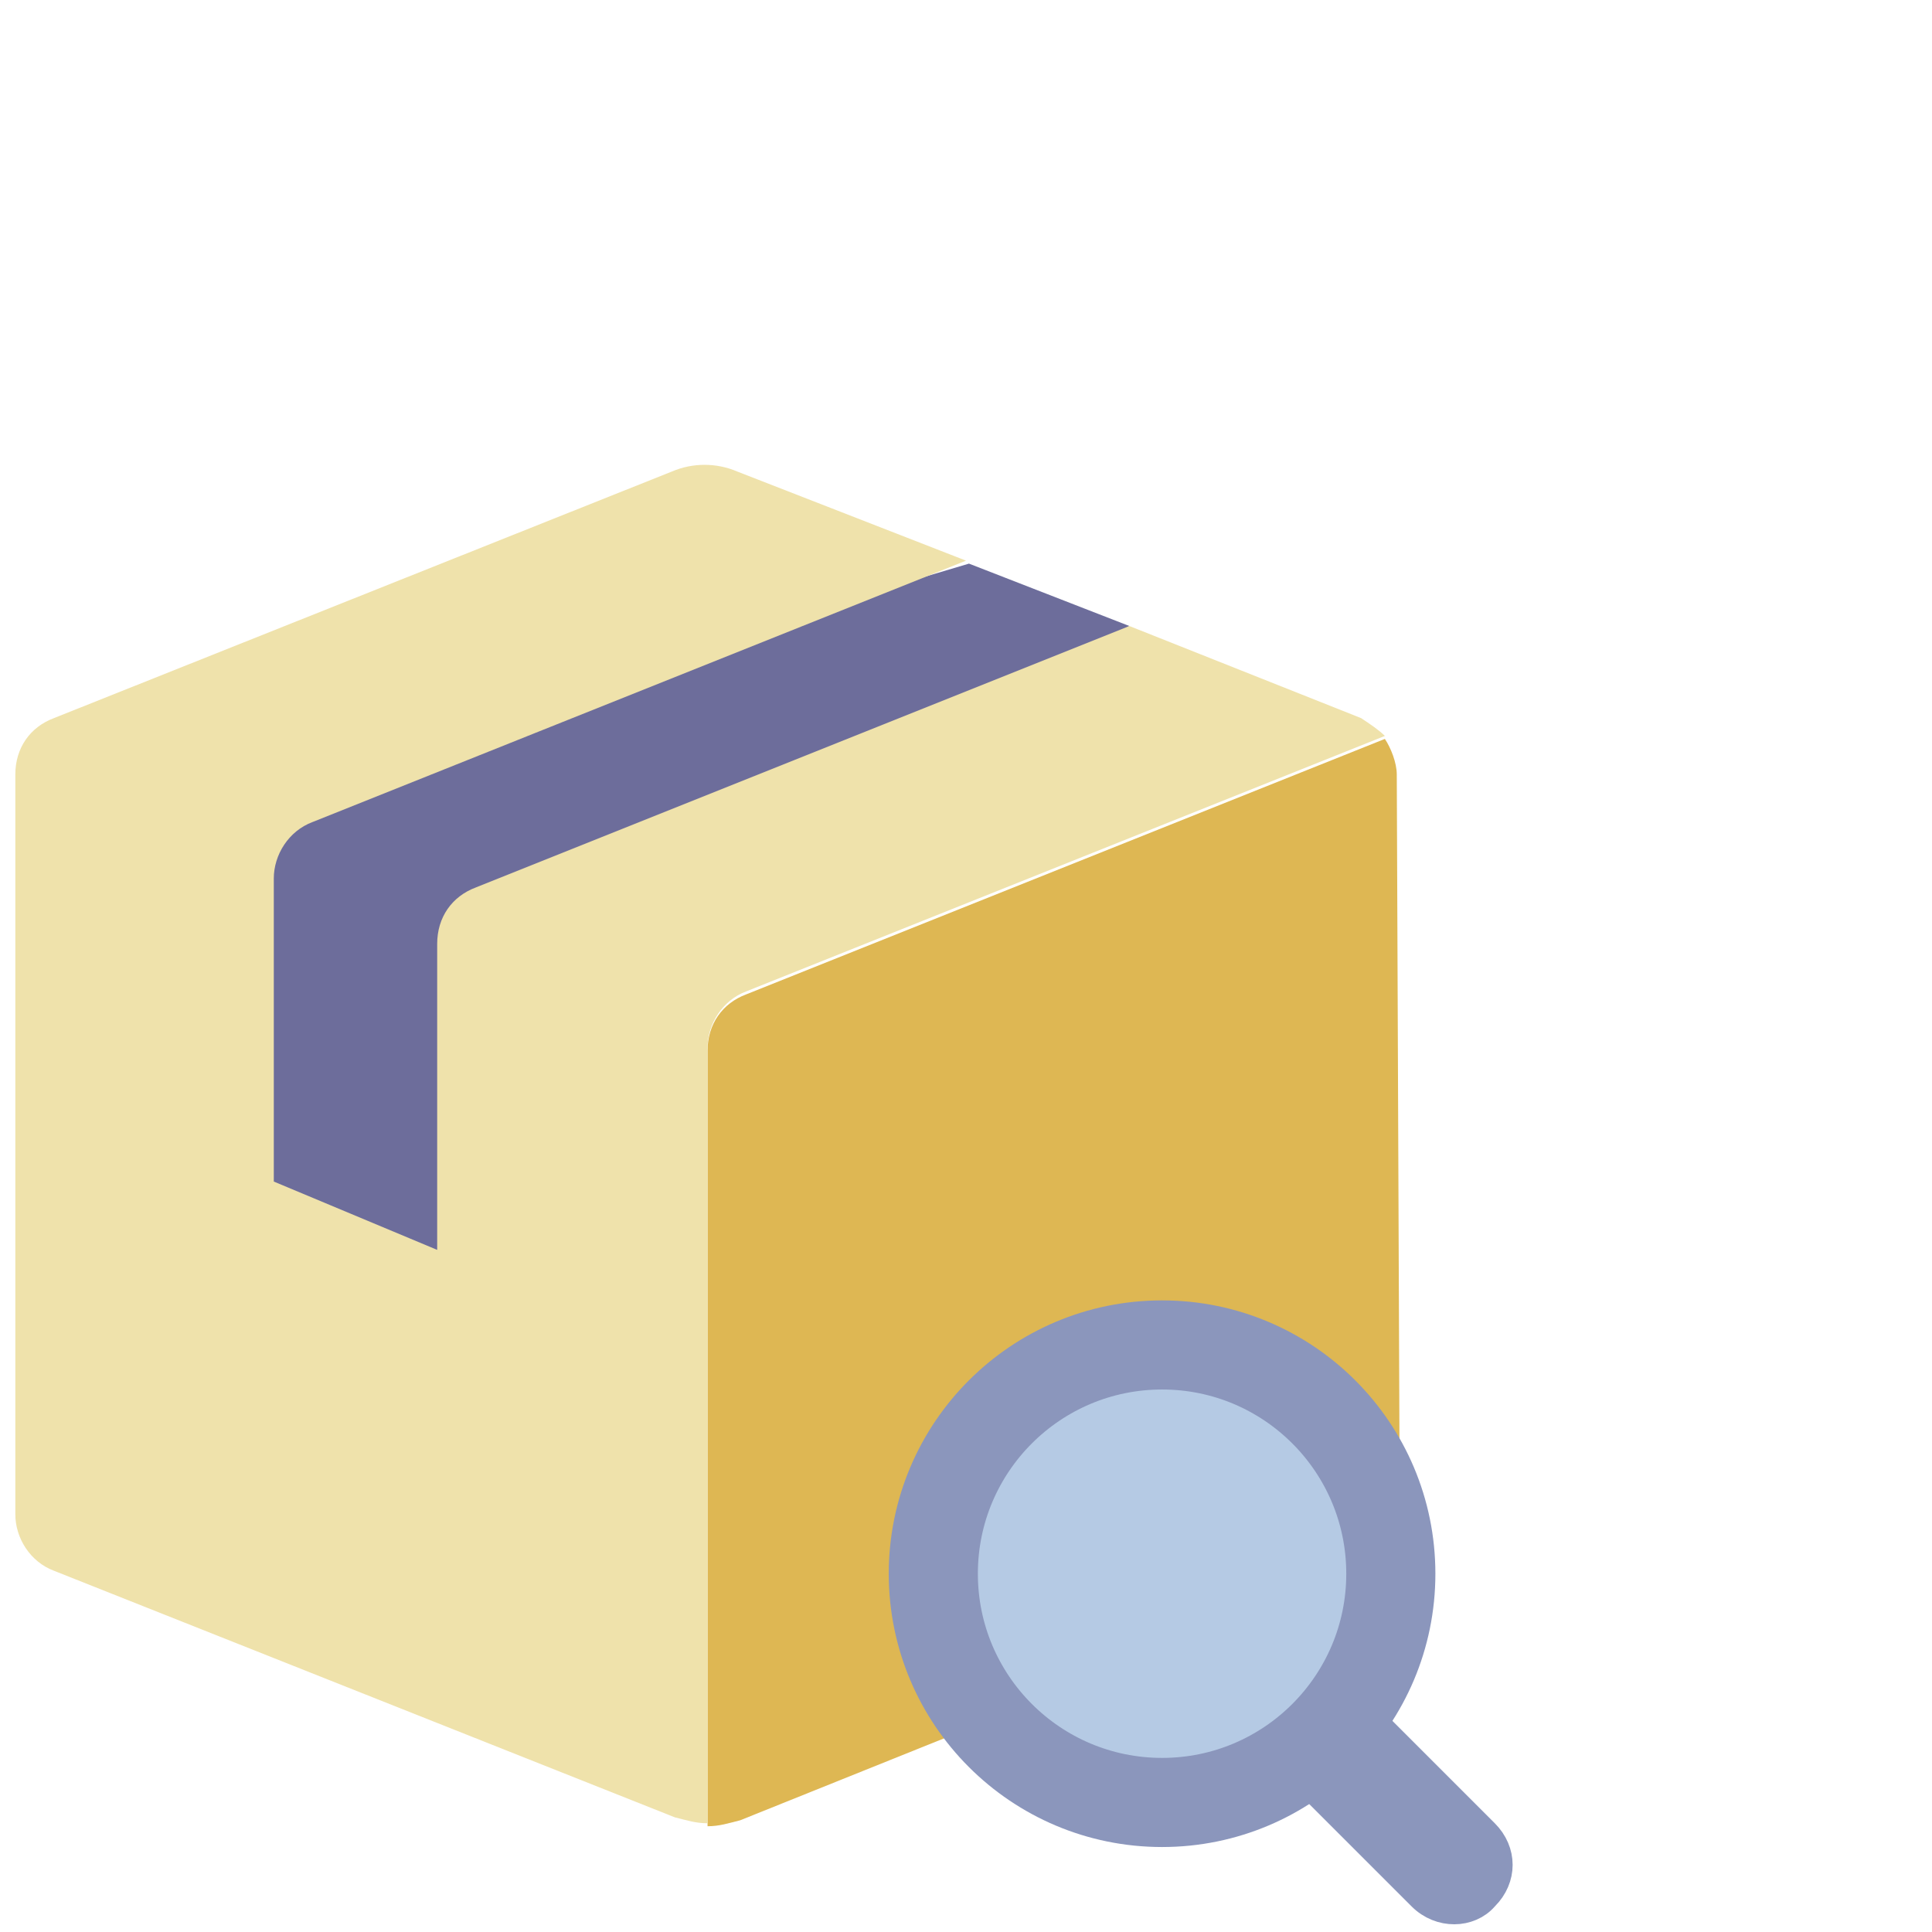
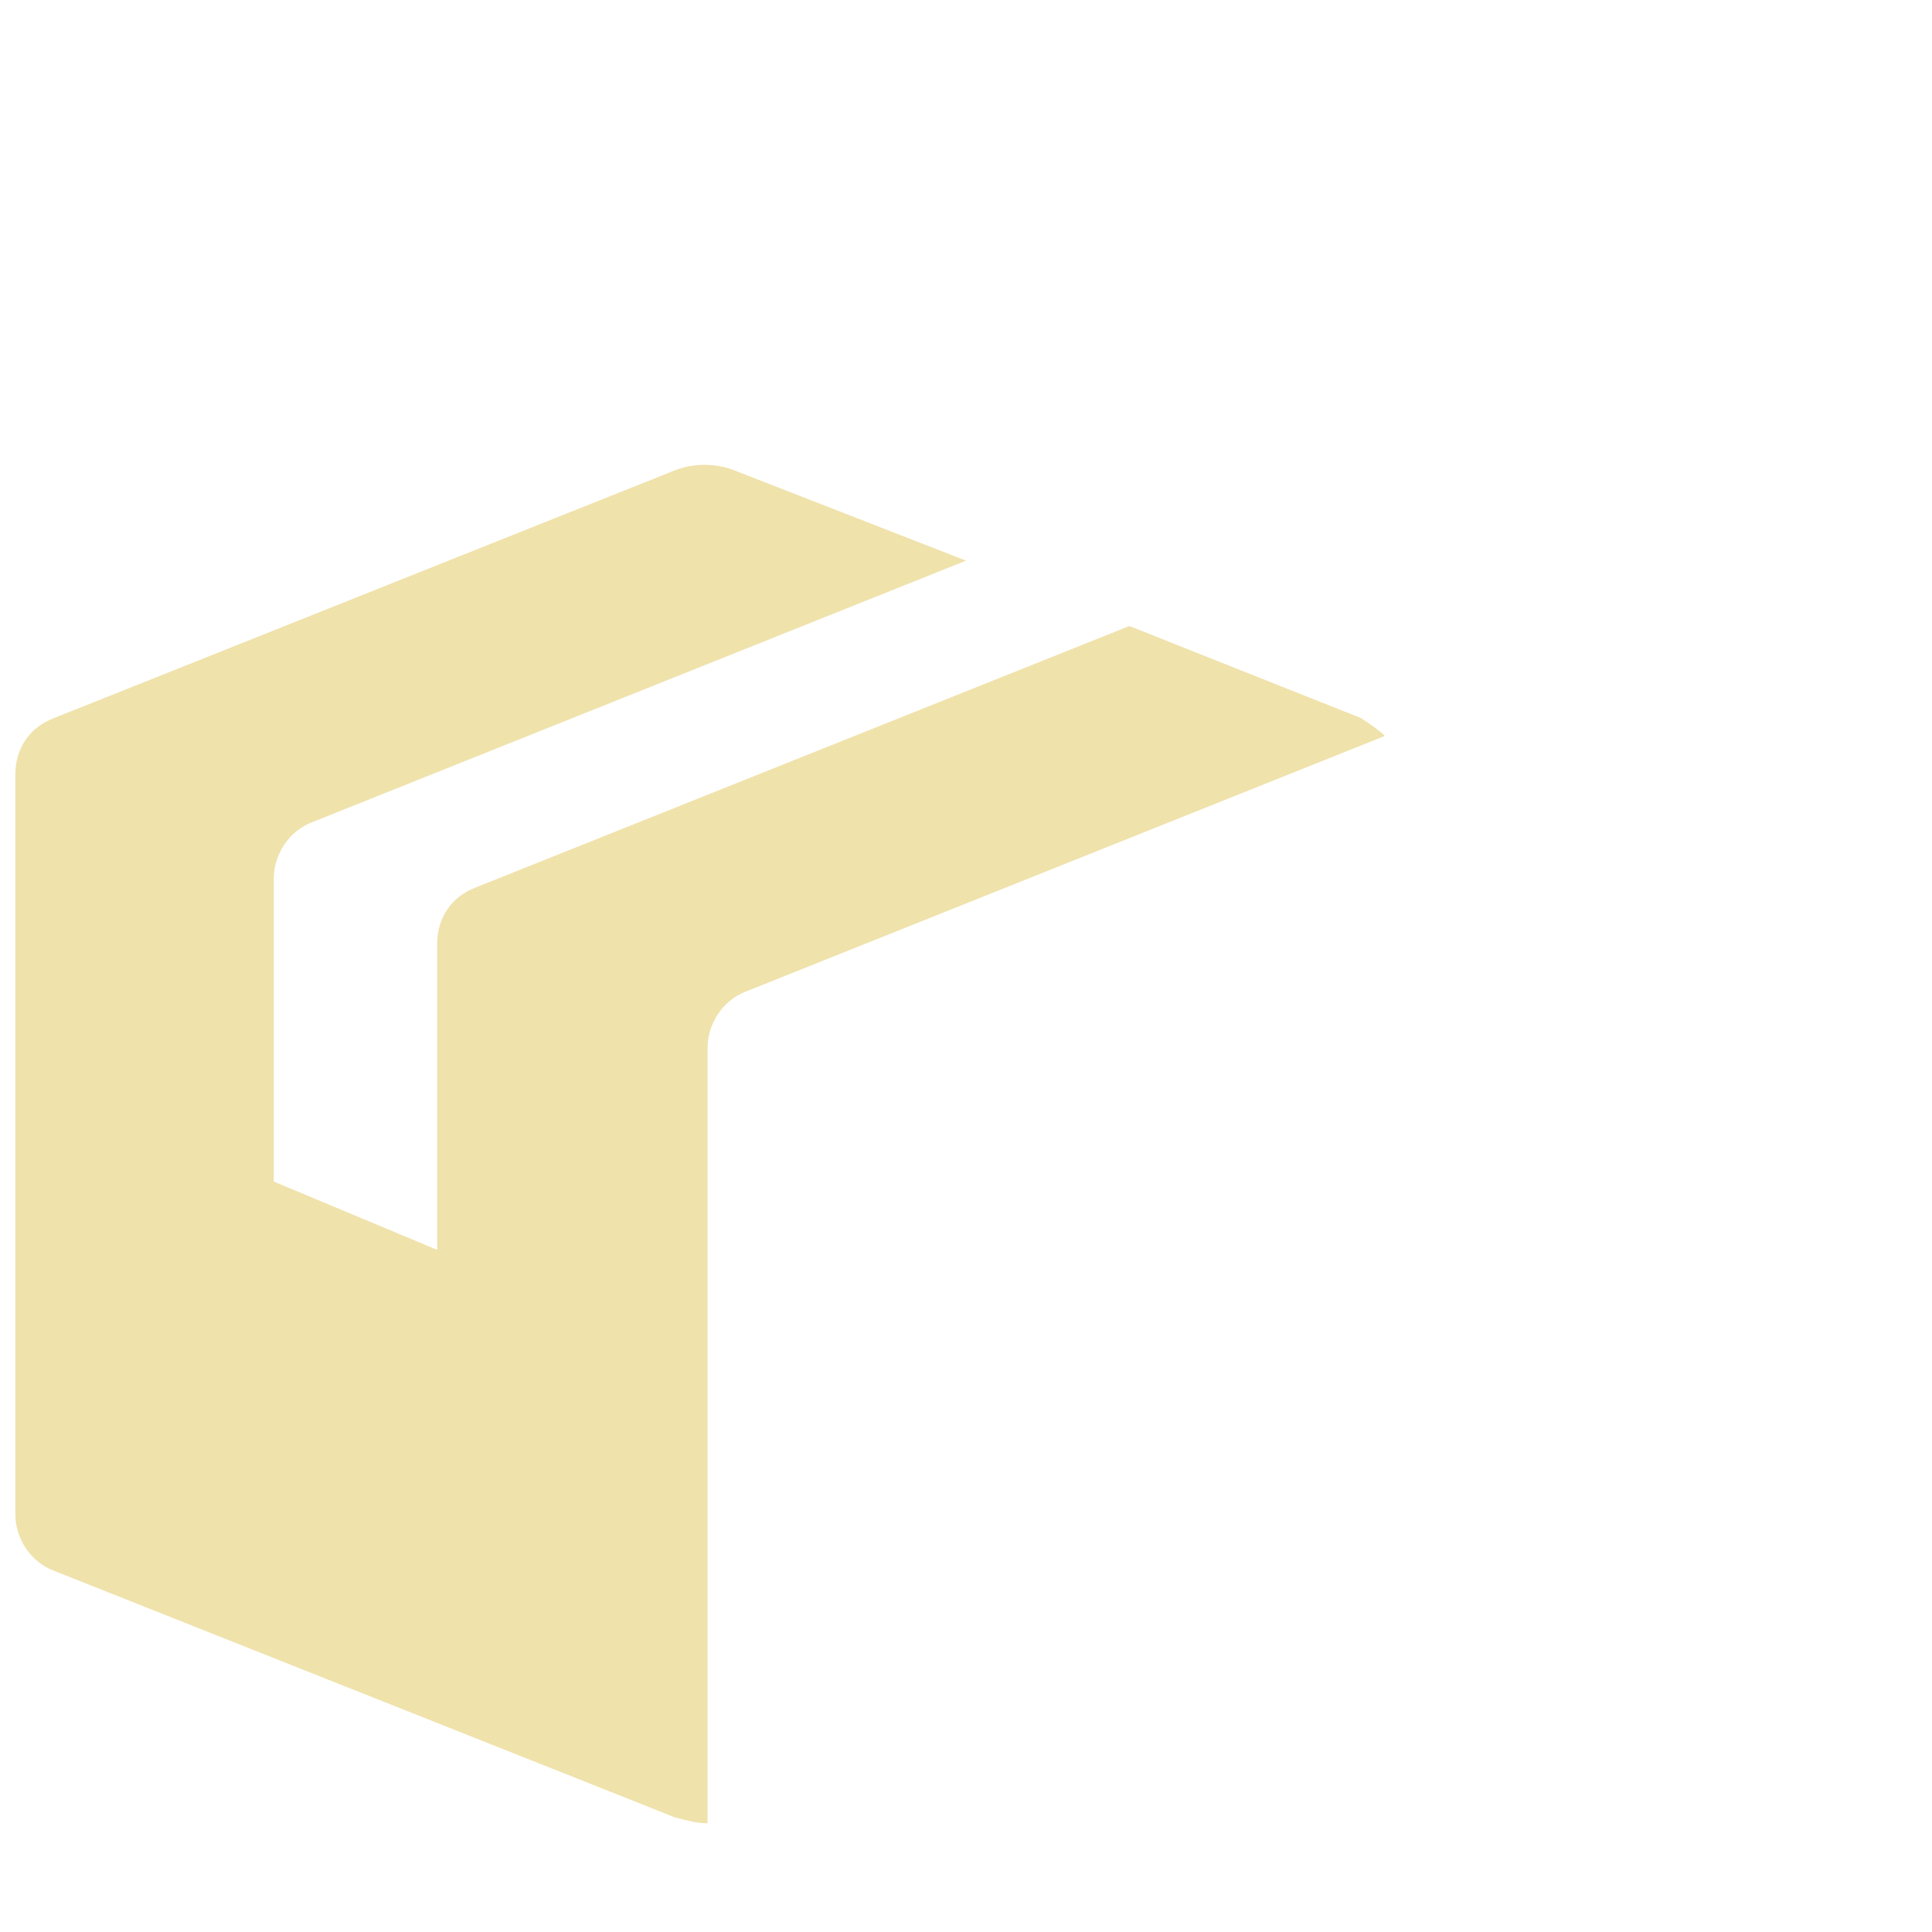
<svg xmlns="http://www.w3.org/2000/svg" width="63" height="63" viewBox="0 0 63 63" fill="none">
  <g clip-path="url(#clip0_1267_39019)">
-     <path d="M31.597 18.379L36.828 20.414L18.325 30.295L16.775 42.986L6.991 39.401L7.475 25.548L31.597 18.379Z" fill="#6D6D9B" />
-     <path d="M45.547 25.257C45.547 24.87 45.353 24.386 45.159 24.095L24.331 32.426C23.556 32.717 23.072 33.395 23.072 34.267V59.551C23.459 59.551 23.75 59.454 24.137 59.357L44.384 51.22C45.159 50.929 45.644 50.251 45.644 49.379L45.547 25.257Z" fill="#DEB753" />
    <path d="M44.384 23.417L36.828 20.414L15.516 28.939C14.741 29.229 14.256 29.907 14.256 30.779V40.757L8.928 38.529V28.648C8.928 27.873 9.412 27.098 10.188 26.807L31.5 18.282L24.041 15.376C23.363 15.085 22.587 15.085 21.909 15.376L1.759 23.417C0.984 23.707 0.5 24.386 0.5 25.257V49.379C0.5 50.154 0.984 50.929 1.759 51.22L22.006 59.261C22.394 59.357 22.684 59.454 23.072 59.454V34.17C23.072 33.395 23.556 32.62 24.331 32.329L45.159 23.998C44.966 23.804 44.675 23.61 44.384 23.417Z" fill="#EFE2AB" />
-     <path d="M43.035 58.486L45.062 56.458L48.401 59.797C48.987 60.383 48.987 61.238 48.401 61.824L48.39 61.836L48.379 61.848C47.906 62.389 46.973 62.424 46.374 61.824L43.035 58.486Z" fill="#8B96BC" stroke="#8B96BC" stroke-width="0.969" />
-     <path d="M37.894 58.776C42.014 58.776 45.353 55.436 45.353 51.317C45.353 47.197 42.014 43.857 37.894 43.857C33.774 43.857 30.434 47.197 30.434 51.317C30.434 55.436 33.774 58.776 37.894 58.776Z" fill="#8B96BC" />
-     <path d="M37.894 58.776C42.014 58.776 45.353 55.436 45.353 51.317C45.353 47.197 42.014 43.857 37.894 43.857C33.774 43.857 30.434 47.197 30.434 51.317C30.434 55.436 33.774 58.776 37.894 58.776Z" fill="#B5CAE4" stroke="#8B96BC" stroke-width="2.906" stroke-miterlimit="10" />
  </g>
  <defs>
    <clipPath id="clip0_1267_39019">
      <rect width="62" height="62" fill="white" transform="translate(0.5 0.748)" />
    </clipPath>
  </defs>
</svg>